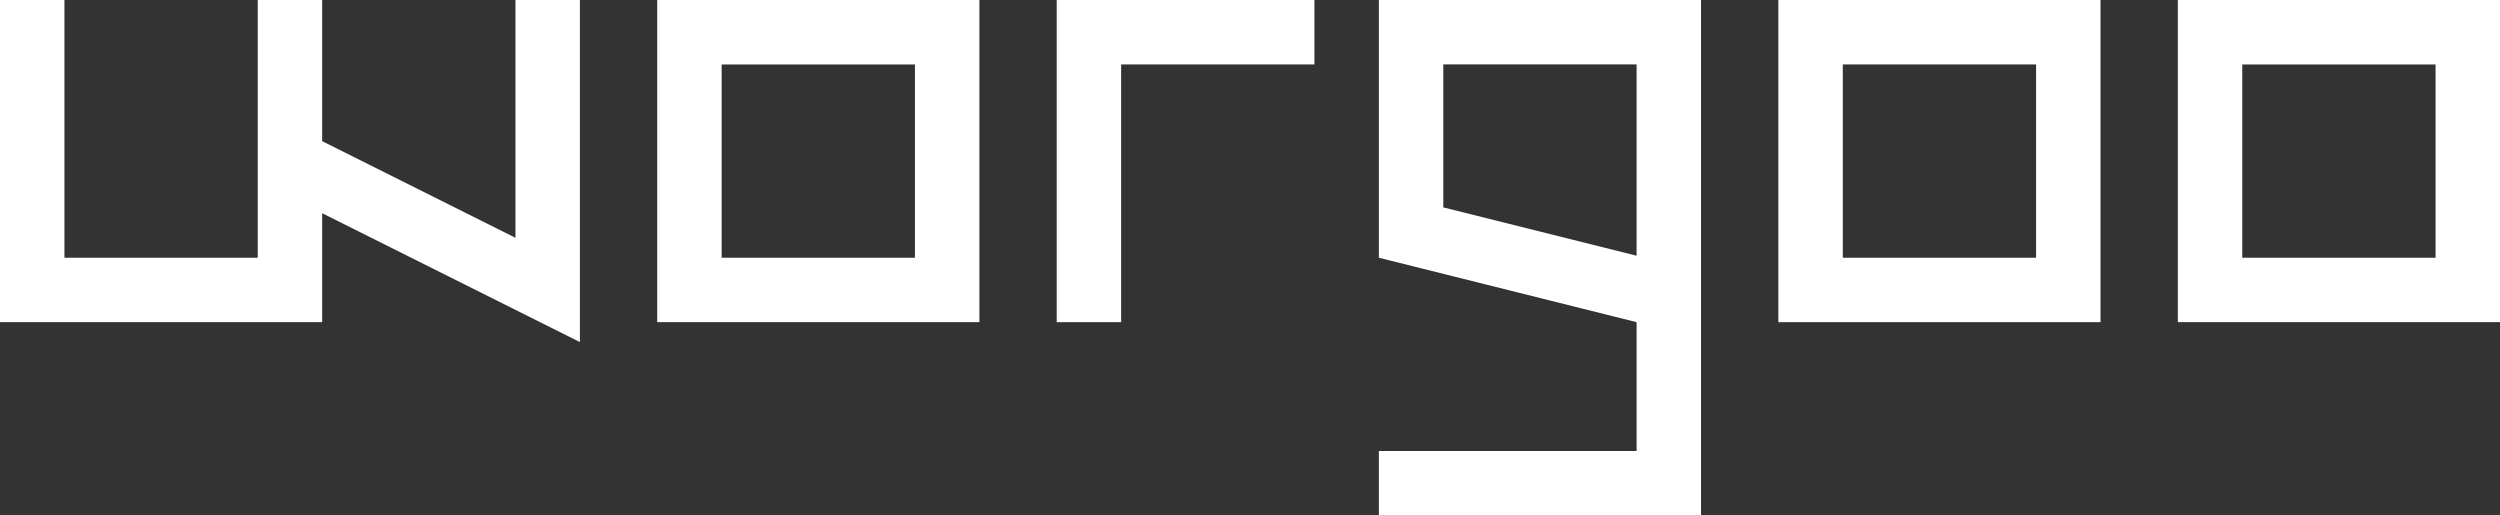
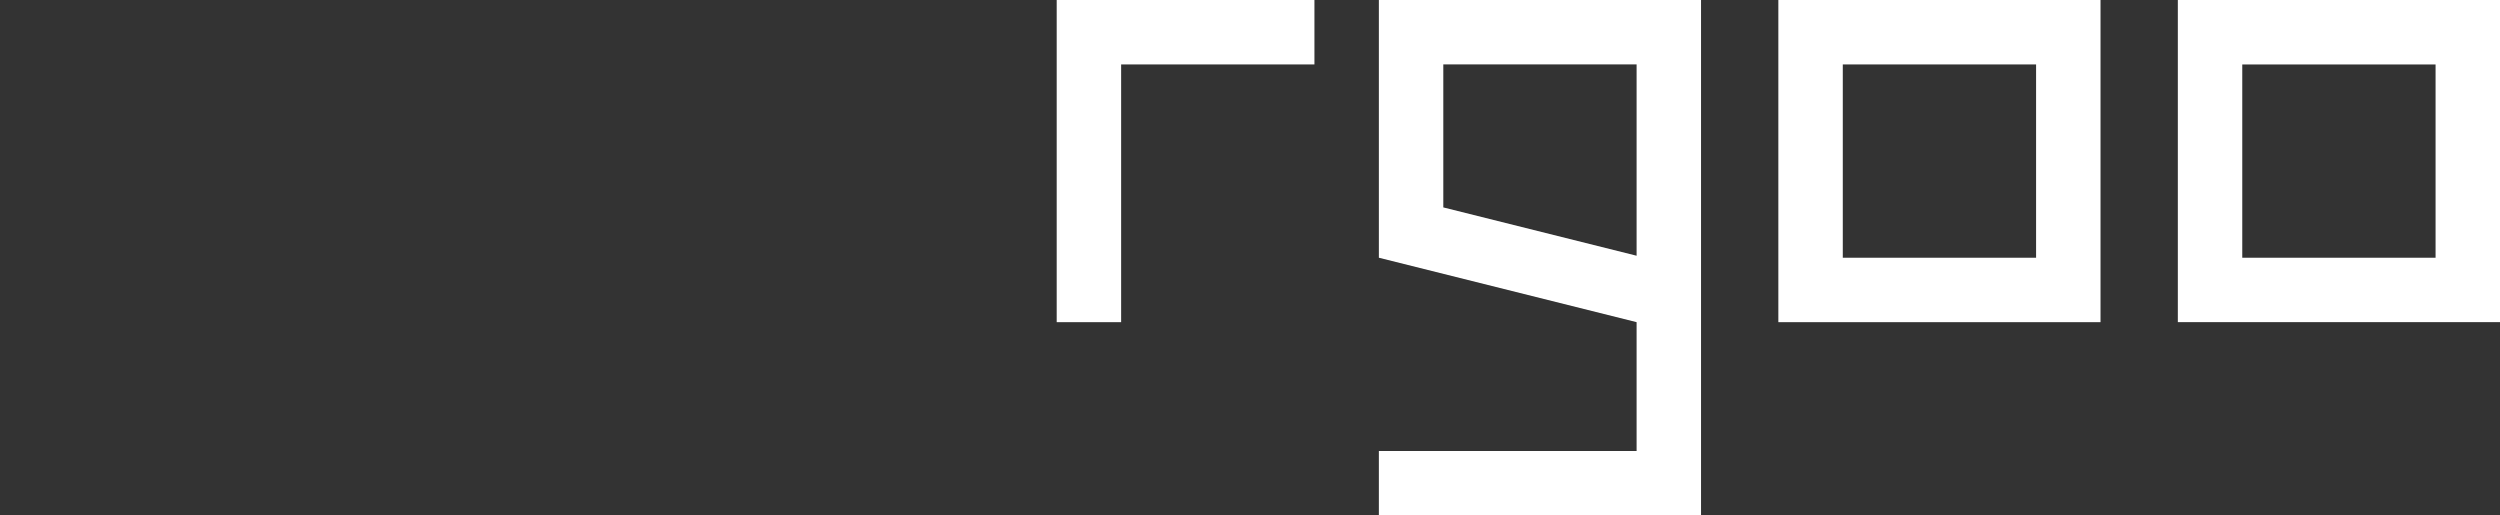
<svg xmlns="http://www.w3.org/2000/svg" id="katman_1" data-name="katman 1" viewBox="0 0 388 80">
  <rect x="0" y="0" width="388" height="80" fill="#333333" stroke="none" />
  <defs>
    <style>
      .cls-1 {
        fill: #fff;
        stroke-width: 0px;
      }
    </style>
  </defs>
  <polygon class="cls-1" points="164 50 174 50 174 10 204 10 204 0 164 0 164 50" />
-   <polygon class="cls-1" points="80 36.91 50 21.91 50 0 40 0 40 40 10 40 10 0 0 0 0 50 50 50 50 33.09 90 53.09 90 0 80 0 80 36.91" />
-   <path class="cls-1" d="m102,50h50V0h-50v50Zm10-40h30v30h-30V10Z" />
  <path class="cls-1" d="m276,50h50V0h-50v50Zm10-40h30v30h-30V10Z" />
  <path class="cls-1" d="m338,0v50h50V0h-50Zm40,40h-30V10h30v30Z" />
  <path class="cls-1" d="m214,40l40,10v20h-40v10h50V0h-50v40Zm10-30h30v29.69l-30-7.5V10Z" />
</svg>